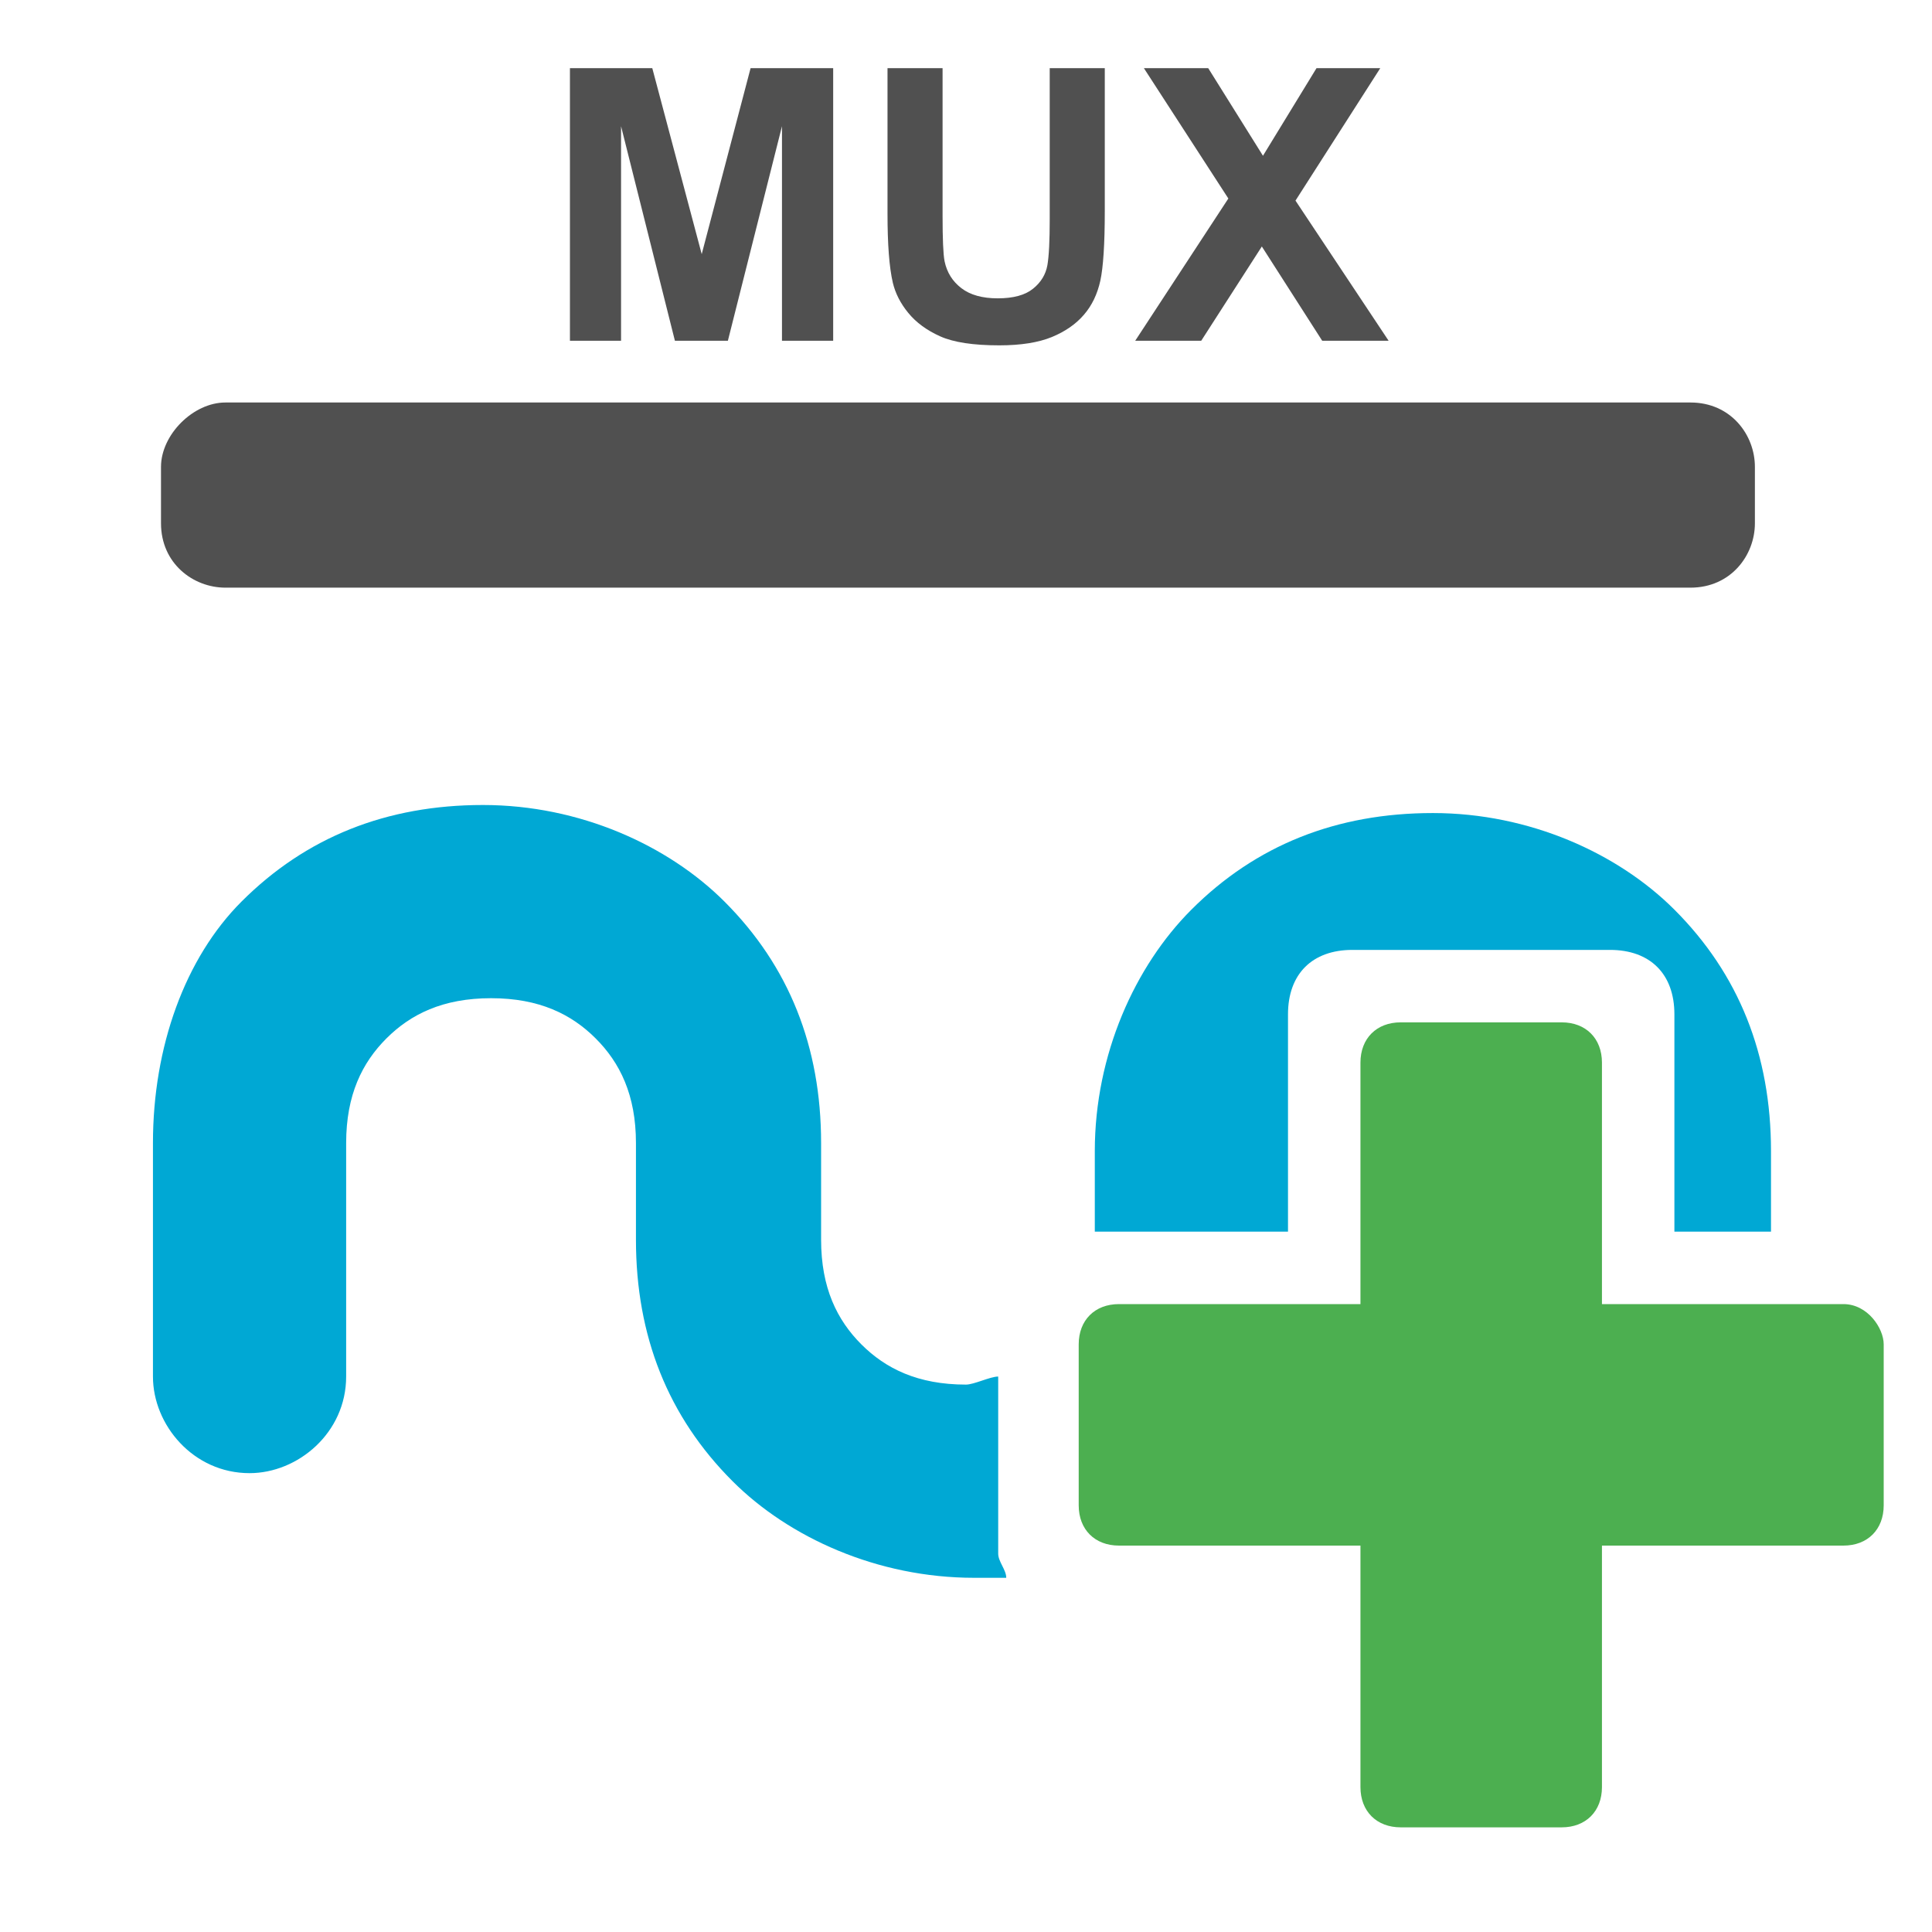
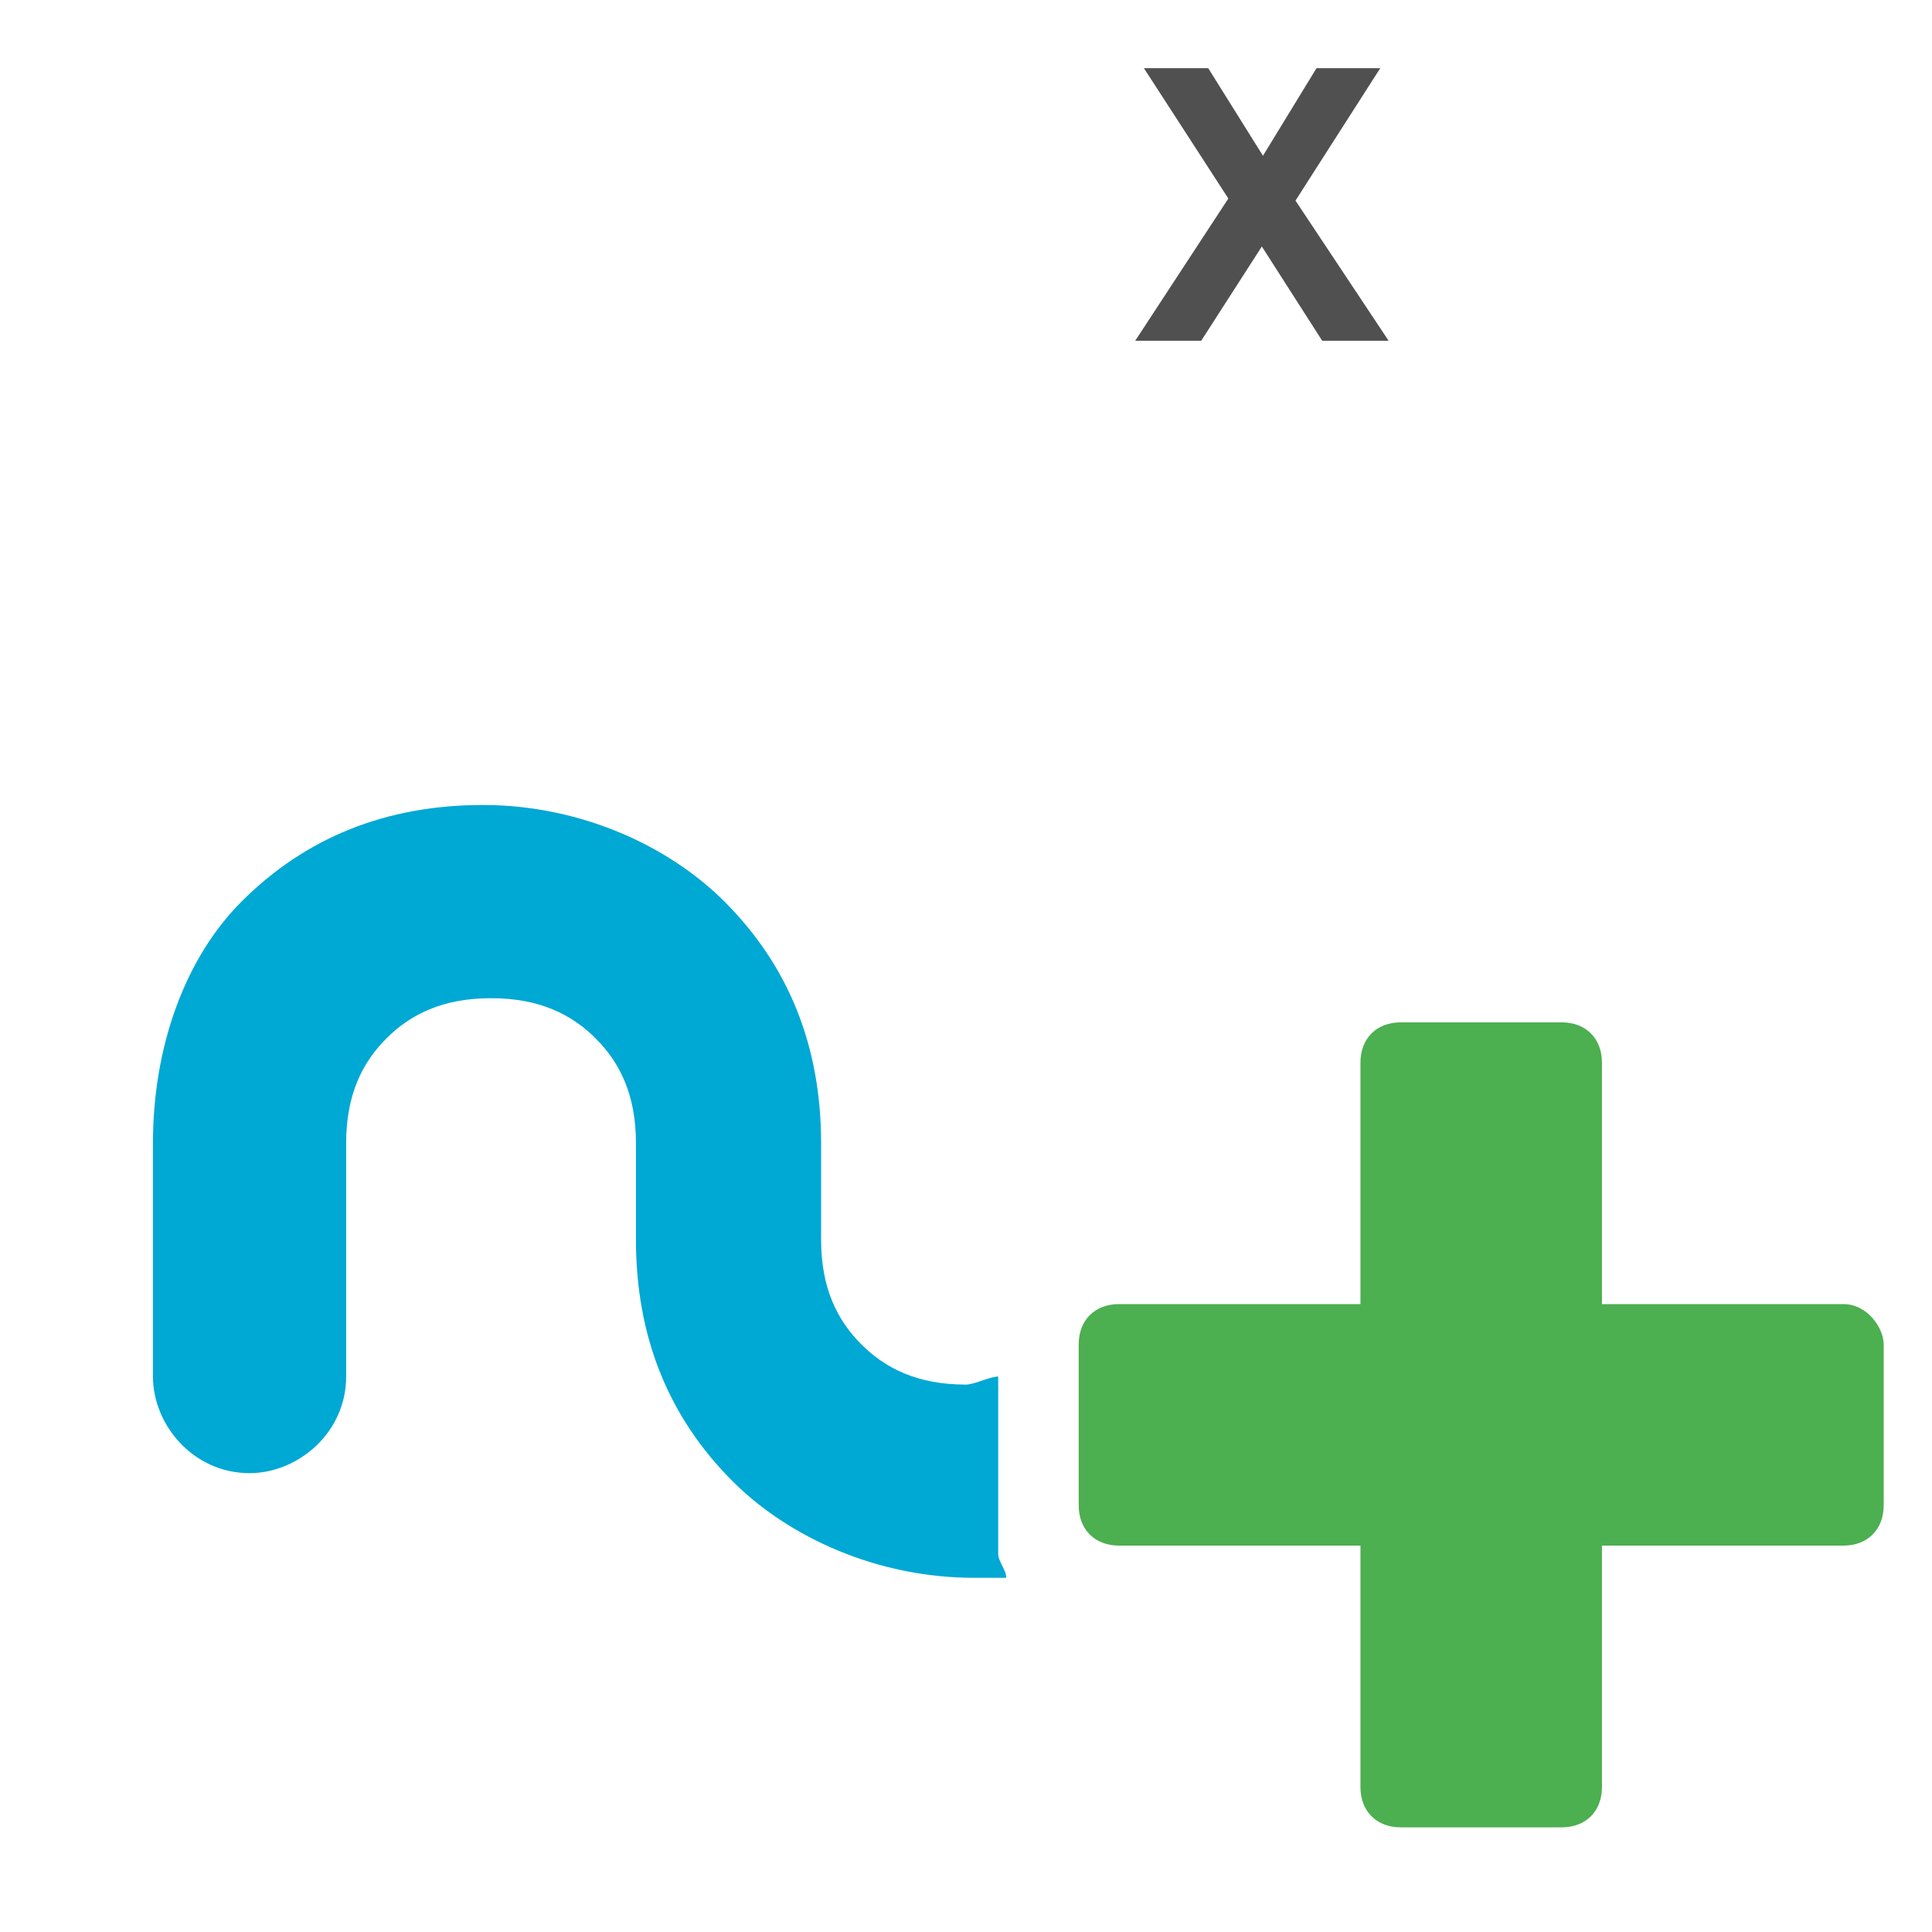
<svg xmlns="http://www.w3.org/2000/svg" version="1.1" id="Layer_1" x="0px" y="0px" viewBox="0 0 24 24" style="enable-background:new 0 0 24 24;" xml:space="preserve">
  <style type="text/css">
	.st0{fill:#4CAF50;}
	.st1{fill:#00A8D4;}
	.st2{fill:#505050;}
</style>
  <path class="st0" d="M22.9,16.2h-3v-3c0-0.3-0.2-0.5-0.5-0.5h-2c-0.3,0-0.5,0.2-0.5,0.5v3h-3c-0.3,0-0.5,0.2-0.5,0.5v2  c0,0.3,0.2,0.5,0.5,0.5h3v3c0,0.3,0.2,0.5,0.5,0.5h2c0.3,0,0.5-0.2,0.5-0.5v-3h3c0.3,0,0.5-0.2,0.5-0.5v-2  C23.4,16.5,23.2,16.2,22.9,16.2z" />
  <path class="st1" d="M12.4,19.3v-2.2c-0.1,0-0.3,0.1-0.4,0.1c-0.6,0-1-0.2-1.3-0.5s-0.5-0.7-0.5-1.3v-1.2c0-1.2-0.4-2.2-1.2-3  C8.3,10.5,7.2,10,6,10s-2.2,0.4-3,1.2c-0.7,0.7-1.1,1.8-1.1,3v2.9c0,0.6,0.5,1.2,1.2,1.2c0.6,0,1.2-0.5,1.2-1.2v-2.9  c0-0.6,0.2-1,0.5-1.3s0.7-0.5,1.3-0.5s1,0.2,1.3,0.5s0.5,0.7,0.5,1.3v1.2c0,1.2,0.4,2.2,1.2,3c0.7,0.7,1.8,1.2,3,1.2  c0.1,0,0.2,0,0.4,0C12.5,19.5,12.4,19.4,12.4,19.3z" />
-   <path class="st1" d="M16,15.3v-2.7c0-0.5,0.3-0.8,0.8-0.8H20c0.5,0,0.8,0.3,0.8,0.8v2.7H22v-1c0-1.2-0.4-2.2-1.2-3  c-0.7-0.7-1.8-1.2-3-1.2s-2.2,0.4-3,1.2c-0.7,0.7-1.2,1.8-1.2,3v1H16z" />
-   <path class="st2" d="M21,5h-3.5H6.3H2.8C2.4,5,2,5.4,2,5.8v0.7C2,7,2.4,7.3,2.8,7.3h2.6h2.3H16h2.3H21c0.5,0,0.8-0.4,0.8-0.8V5.8  C21.8,5.4,21.5,5,21,5z" />
  <g>
-     <path class="st2" d="M7.08,4.233V0.847h1.023l0.614,2.31l0.607-2.31h1.026v3.386H9.714V1.568L9.042,4.233H8.384L7.715,1.568v2.665   H7.08z" />
-     <path class="st2" d="M11.025,0.847h0.684v1.833c0,0.291,0.008,0.48,0.025,0.566c0.029,0.139,0.099,0.25,0.209,0.334   c0.109,0.084,0.261,0.126,0.451,0.126c0.194,0,0.341-0.04,0.438-0.119c0.099-0.079,0.158-0.177,0.179-0.292   c0.02-0.116,0.029-0.307,0.029-0.575V0.847h0.684v1.778c0,0.406-0.019,0.694-0.055,0.861c-0.037,0.168-0.105,0.31-0.205,0.425   c-0.099,0.115-0.231,0.207-0.398,0.276c-0.167,0.068-0.383,0.103-0.652,0.103c-0.323,0-0.568-0.037-0.735-0.112   s-0.299-0.172-0.396-0.291c-0.098-0.119-0.161-0.245-0.192-0.375c-0.045-0.194-0.066-0.48-0.066-0.859V0.847z" />
    <path class="st2" d="M14.102,4.233l1.157-1.767L14.21,0.847h0.799l0.68,1.088l0.665-1.088h0.792l-1.053,1.645l1.157,1.741h-0.825   l-0.75-1.171l-0.753,1.171H14.102z" />
  </g>
</svg>